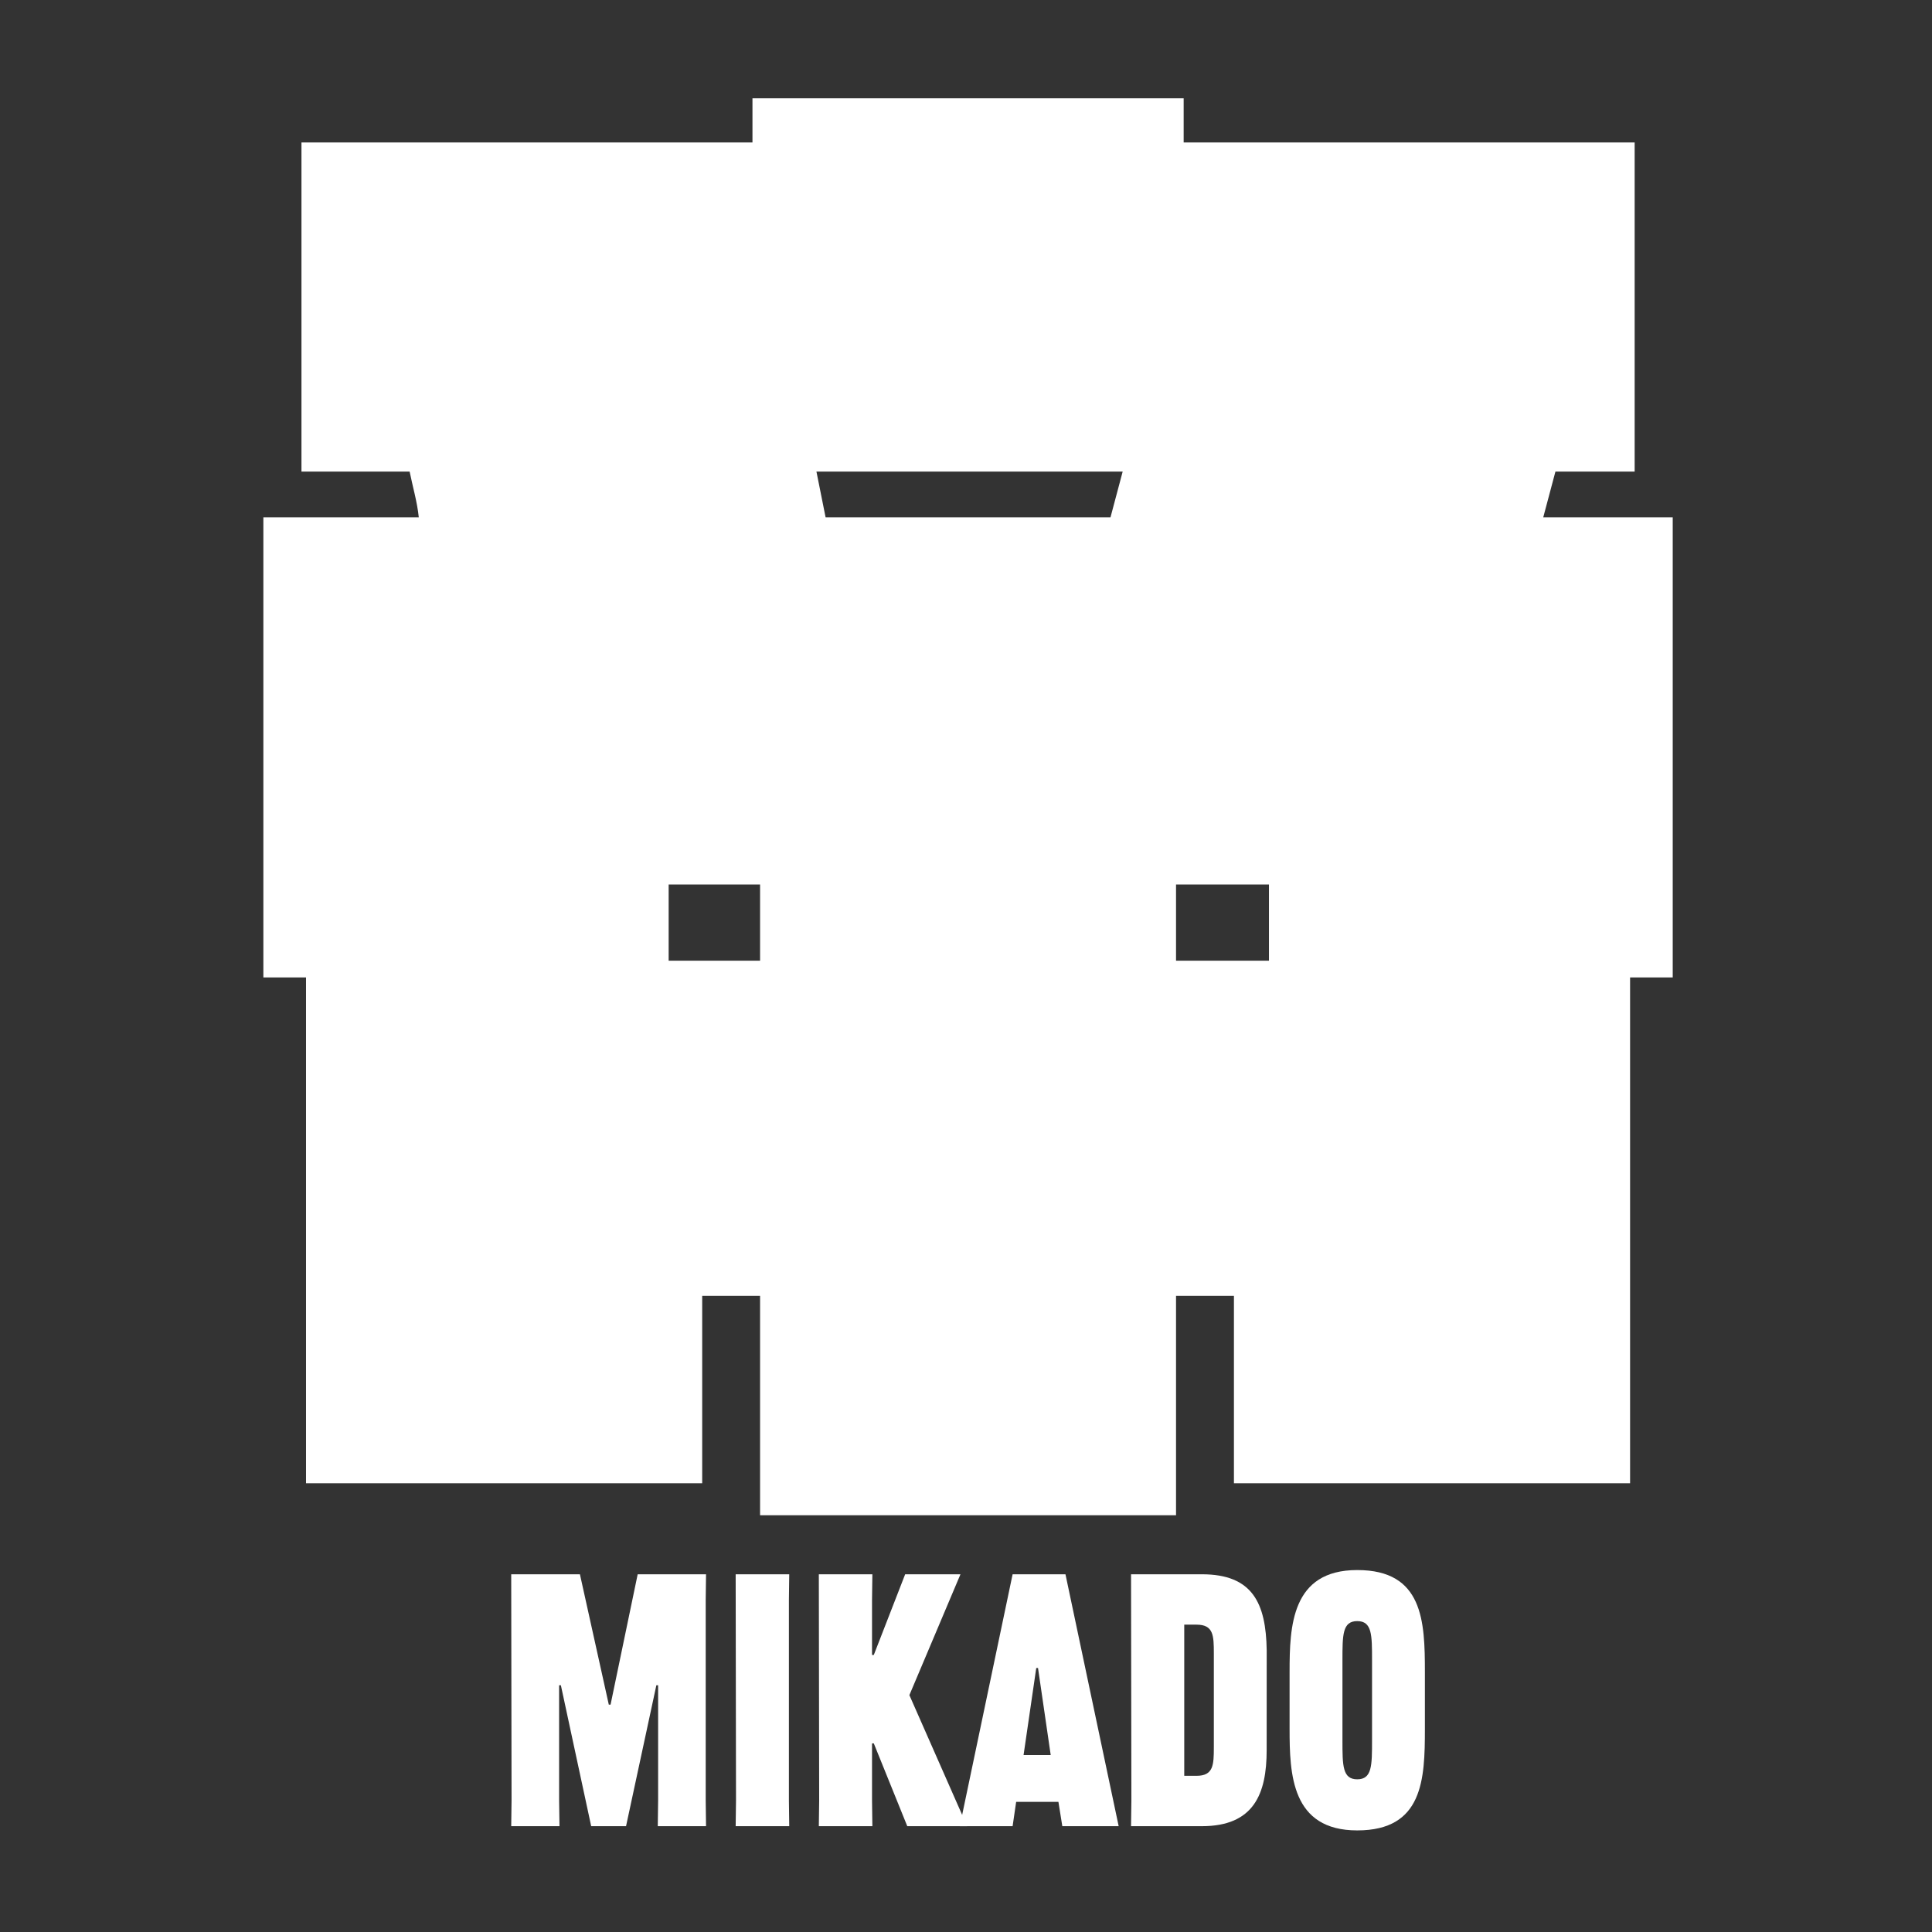
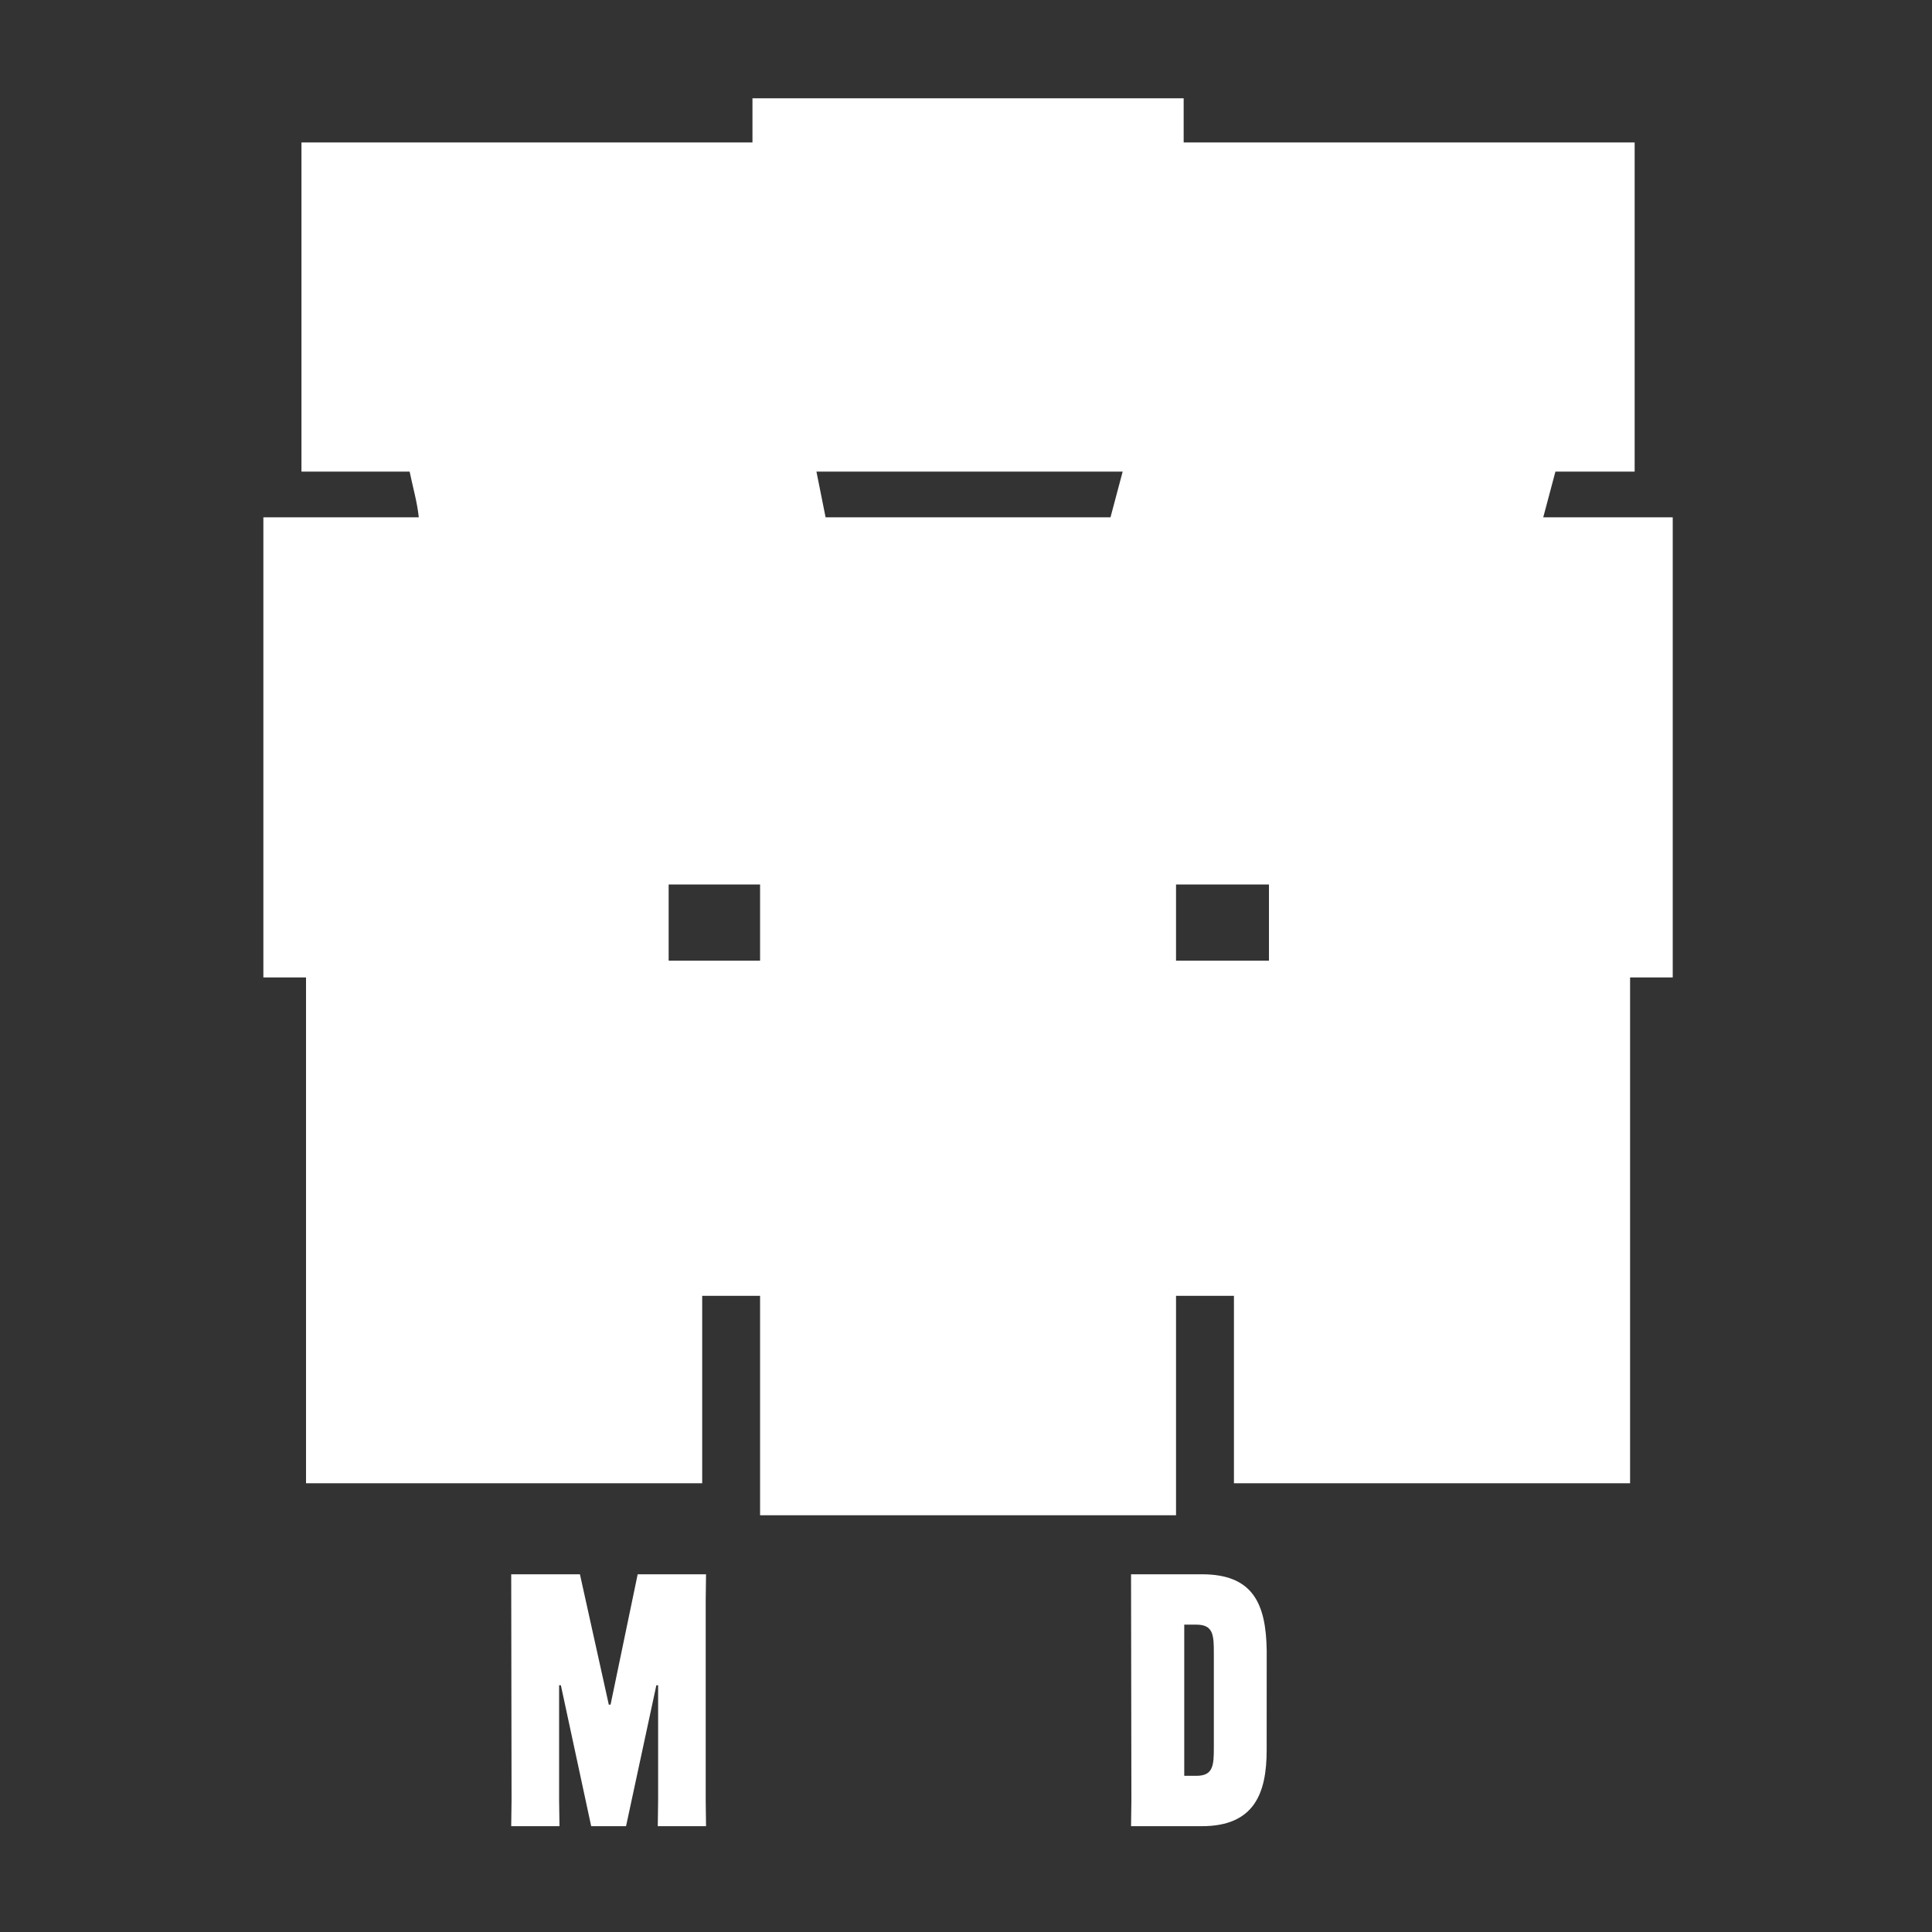
<svg xmlns="http://www.w3.org/2000/svg" width="756" zoomAndPan="magnify" viewBox="0 0 567 567" height="756" preserveAspectRatio="xMidYMid meet" version="1.0">
  <rect x="0" y="0" width="567" height="567" fill="#333333" stroke="none" />
  <defs>
    <clipPath id="d1603c770d">
      <path d="M 77.293 28.848 L 491 28.848 L 491 444.699 L 77.293 444.699 Z M 77.293 28.848 " clip-rule="nonzero" />
    </clipPath>
    <clipPath id="08d2826440">
      <path d="M 372.414 259.578 L 345.141 259.578 L 345.141 281.941 L 372.414 281.941 Z M 239.605 138.402 L 242.293 151.82 L 325.906 151.82 L 329.48 138.402 Z M 223.066 259.578 L 196.234 259.578 L 196.234 281.941 L 223.066 281.941 Z M 478.395 286.852 L 478.395 435.309 L 362.133 435.309 L 362.133 380.305 L 345.141 380.305 L 345.141 444.691 L 223.066 444.691 L 223.066 380.305 L 206.078 380.305 L 206.078 435.309 L 89.812 435.309 L 89.812 286.852 L 77.293 286.852 L 77.293 151.82 L 122.902 151.82 C 122.453 147.348 121.117 142.875 120.219 138.402 L 88.473 138.402 L 88.473 41.812 L 220.832 41.812 L 220.832 28.848 L 347.379 28.848 L 347.379 41.812 L 479.734 41.812 L 479.734 138.402 L 456.484 138.402 L 452.91 151.82 L 490.914 151.82 L 490.914 286.852 Z M 478.395 286.852 " clip-rule="nonzero" />
    </clipPath>
    <clipPath id="79fd487da1">
      <path d="M 150.023 462 L 207.844 462 L 207.844 536 L 150.023 536 Z M 150.023 462 " clip-rule="nonzero" />
    </clipPath>
    <clipPath id="a77afd604a">
      <path d="M 150.129 528.398 L 150.031 462.016 L 170.195 462.016 L 178.668 500.27 L 179.188 500.27 L 187.145 462.016 L 207.207 462.016 L 207.109 469.562 L 207.109 528.398 L 207.207 535.945 L 193.043 535.945 L 193.145 528.398 L 193.145 494.59 L 192.625 494.59 L 183.73 535.945 L 173.5 535.945 L 164.605 494.59 L 164.086 494.59 L 164.086 528.398 L 164.195 535.945 L 150.031 535.945 Z M 150.129 528.398 " clip-rule="nonzero" />
    </clipPath>
    <clipPath id="30c0016c78">
      <path d="M 215.816 462 L 231.766 462 L 231.766 536 L 215.816 536 Z M 215.816 462 " clip-rule="nonzero" />
    </clipPath>
    <clipPath id="c69293fe6a">
      <path d="M 231.625 462.016 L 231.527 469.562 L 231.527 528.398 L 231.625 535.945 L 215.902 535.945 L 216.004 528.398 L 215.902 462.016 Z M 231.625 462.016 " clip-rule="nonzero" />
    </clipPath>
    <clipPath id="5cdbdd67c9">
-       <path d="M 240 462 L 284 462 L 284 536 L 240 536 Z M 240 462 " clip-rule="nonzero" />
-     </clipPath>
+       </clipPath>
    <clipPath id="d078448b59">
      <path d="M 281.875 462.016 L 266.883 497.484 L 283.832 535.945 L 266.266 535.945 L 256.441 511.648 L 255.922 511.648 L 255.922 528.398 L 256.023 535.945 L 240.309 535.945 L 240.41 528.398 L 240.309 462.016 L 256.023 462.016 L 255.922 469.562 L 255.922 485.695 L 256.441 485.695 L 265.645 462.016 Z M 281.875 462.016 " clip-rule="nonzero" />
    </clipPath>
    <clipPath id="0b2cd33c1f">
      <path d="M 281.609 462 L 328.465 462 L 328.465 536 L 281.609 536 Z M 281.609 462 " clip-rule="nonzero" />
    </clipPath>
    <clipPath id="723fe57156">
-       <path d="M 300.395 515.062 L 308.359 515.062 L 304.637 489.527 L 304.117 489.527 Z M 328.305 535.945 L 311.766 535.945 L 310.625 528.809 L 298.219 528.809 L 297.18 535.945 L 281.676 535.945 L 297.18 462.016 L 312.691 462.016 Z M 328.305 535.945 " clip-rule="nonzero" />
-     </clipPath>
+       </clipPath>
    <clipPath id="a2fcaf7090">
      <path d="M 331.457 462 L 372 462 L 372 536 L 331.457 536 Z M 331.457 462 " clip-rule="nonzero" />
    </clipPath>
    <clipPath id="1f67b868db">
      <path d="M 356.234 485.176 C 356.234 480.004 356.137 476.801 351.164 476.801 L 347.551 476.801 L 347.551 521.16 L 351.164 521.16 C 356.125 521.16 356.234 517.957 356.234 512.785 Z M 371.738 513.613 C 371.738 526.43 368.016 535.945 352.711 535.945 L 331.938 535.945 L 332.039 528.398 L 331.938 462.016 L 352.723 462.016 C 367.617 462.016 371.539 470.492 371.75 484.348 Z M 371.738 513.613 " clip-rule="nonzero" />
    </clipPath>
    <clipPath id="726ccbfd9c">
-       <path d="M 378.309 460.512 L 418.184 460.512 L 418.184 537.449 L 378.309 537.449 Z M 378.309 460.512 " clip-rule="nonzero" />
-     </clipPath>
+       </clipPath>
    <clipPath id="3ec6a7d6e8">
-       <path d="M 393.98 510.711 C 393.98 518.156 393.98 522.188 398.32 522.188 C 402.664 522.188 402.664 518.156 402.664 510.711 L 402.664 487.242 C 402.664 479.793 402.664 475.762 398.32 475.762 C 393.98 475.762 393.98 479.793 393.98 487.242 Z M 398.32 537.184 C 378.984 537.184 378.465 520.641 378.465 507.406 L 378.465 490.656 C 378.465 477.32 378.984 460.777 398.32 460.777 C 417.656 460.777 418.176 475.77 418.176 490.656 L 418.176 507.406 C 418.176 522.188 417.656 537.184 398.32 537.184 " clip-rule="nonzero" />
-     </clipPath>
+       </clipPath>
  </defs>
  <g clip-path="url(#d1603c770d)">
    <g clip-path="url(#08d2826440)">
      <path fill="#ffffff" d="M 77.293 28.848 L 490.91 28.848 L 490.91 444.699 L 77.293 444.699 Z M 77.293 28.848 " fill-opacity="1" fill-rule="nonzero" />
    </g>
  </g>
  <g clip-path="url(#79fd487da1)">
    <g clip-path="url(#a77afd604a)">
      <path fill="#ffffff" d="M 145.039 455.785 L 423.168 455.785 L 423.168 542.176 L 145.039 542.176 Z M 145.039 455.785 " fill-opacity="1" fill-rule="nonzero" />
    </g>
  </g>
  <g clip-path="url(#30c0016c78)">
    <g clip-path="url(#c69293fe6a)">
-       <path fill="#ffffff" d="M 145.039 455.785 L 423.168 455.785 L 423.168 542.176 L 145.039 542.176 Z M 145.039 455.785 " fill-opacity="1" fill-rule="nonzero" />
-     </g>
+       </g>
  </g>
  <g clip-path="url(#5cdbdd67c9)">
    <g clip-path="url(#d078448b59)">
      <path fill="#ffffff" d="M 145.039 455.785 L 423.168 455.785 L 423.168 542.176 L 145.039 542.176 Z M 145.039 455.785 " fill-opacity="1" fill-rule="nonzero" />
    </g>
  </g>
  <g clip-path="url(#0b2cd33c1f)">
    <g clip-path="url(#723fe57156)">
      <path fill="#ffffff" d="M 145.039 455.785 L 423.168 455.785 L 423.168 542.176 L 145.039 542.176 Z M 145.039 455.785 " fill-opacity="1" fill-rule="nonzero" />
    </g>
  </g>
  <g clip-path="url(#a2fcaf7090)">
    <g clip-path="url(#1f67b868db)">
      <path fill="#ffffff" d="M 145.039 455.785 L 423.168 455.785 L 423.168 542.176 L 145.039 542.176 Z M 145.039 455.785 " fill-opacity="1" fill-rule="nonzero" />
    </g>
  </g>
  <g clip-path="url(#726ccbfd9c)">
    <g clip-path="url(#3ec6a7d6e8)">
      <path fill="#ffffff" d="M 145.039 455.785 L 423.168 455.785 L 423.168 542.176 L 145.039 542.176 Z M 145.039 455.785 " fill-opacity="1" fill-rule="nonzero" />
    </g>
  </g>
</svg>